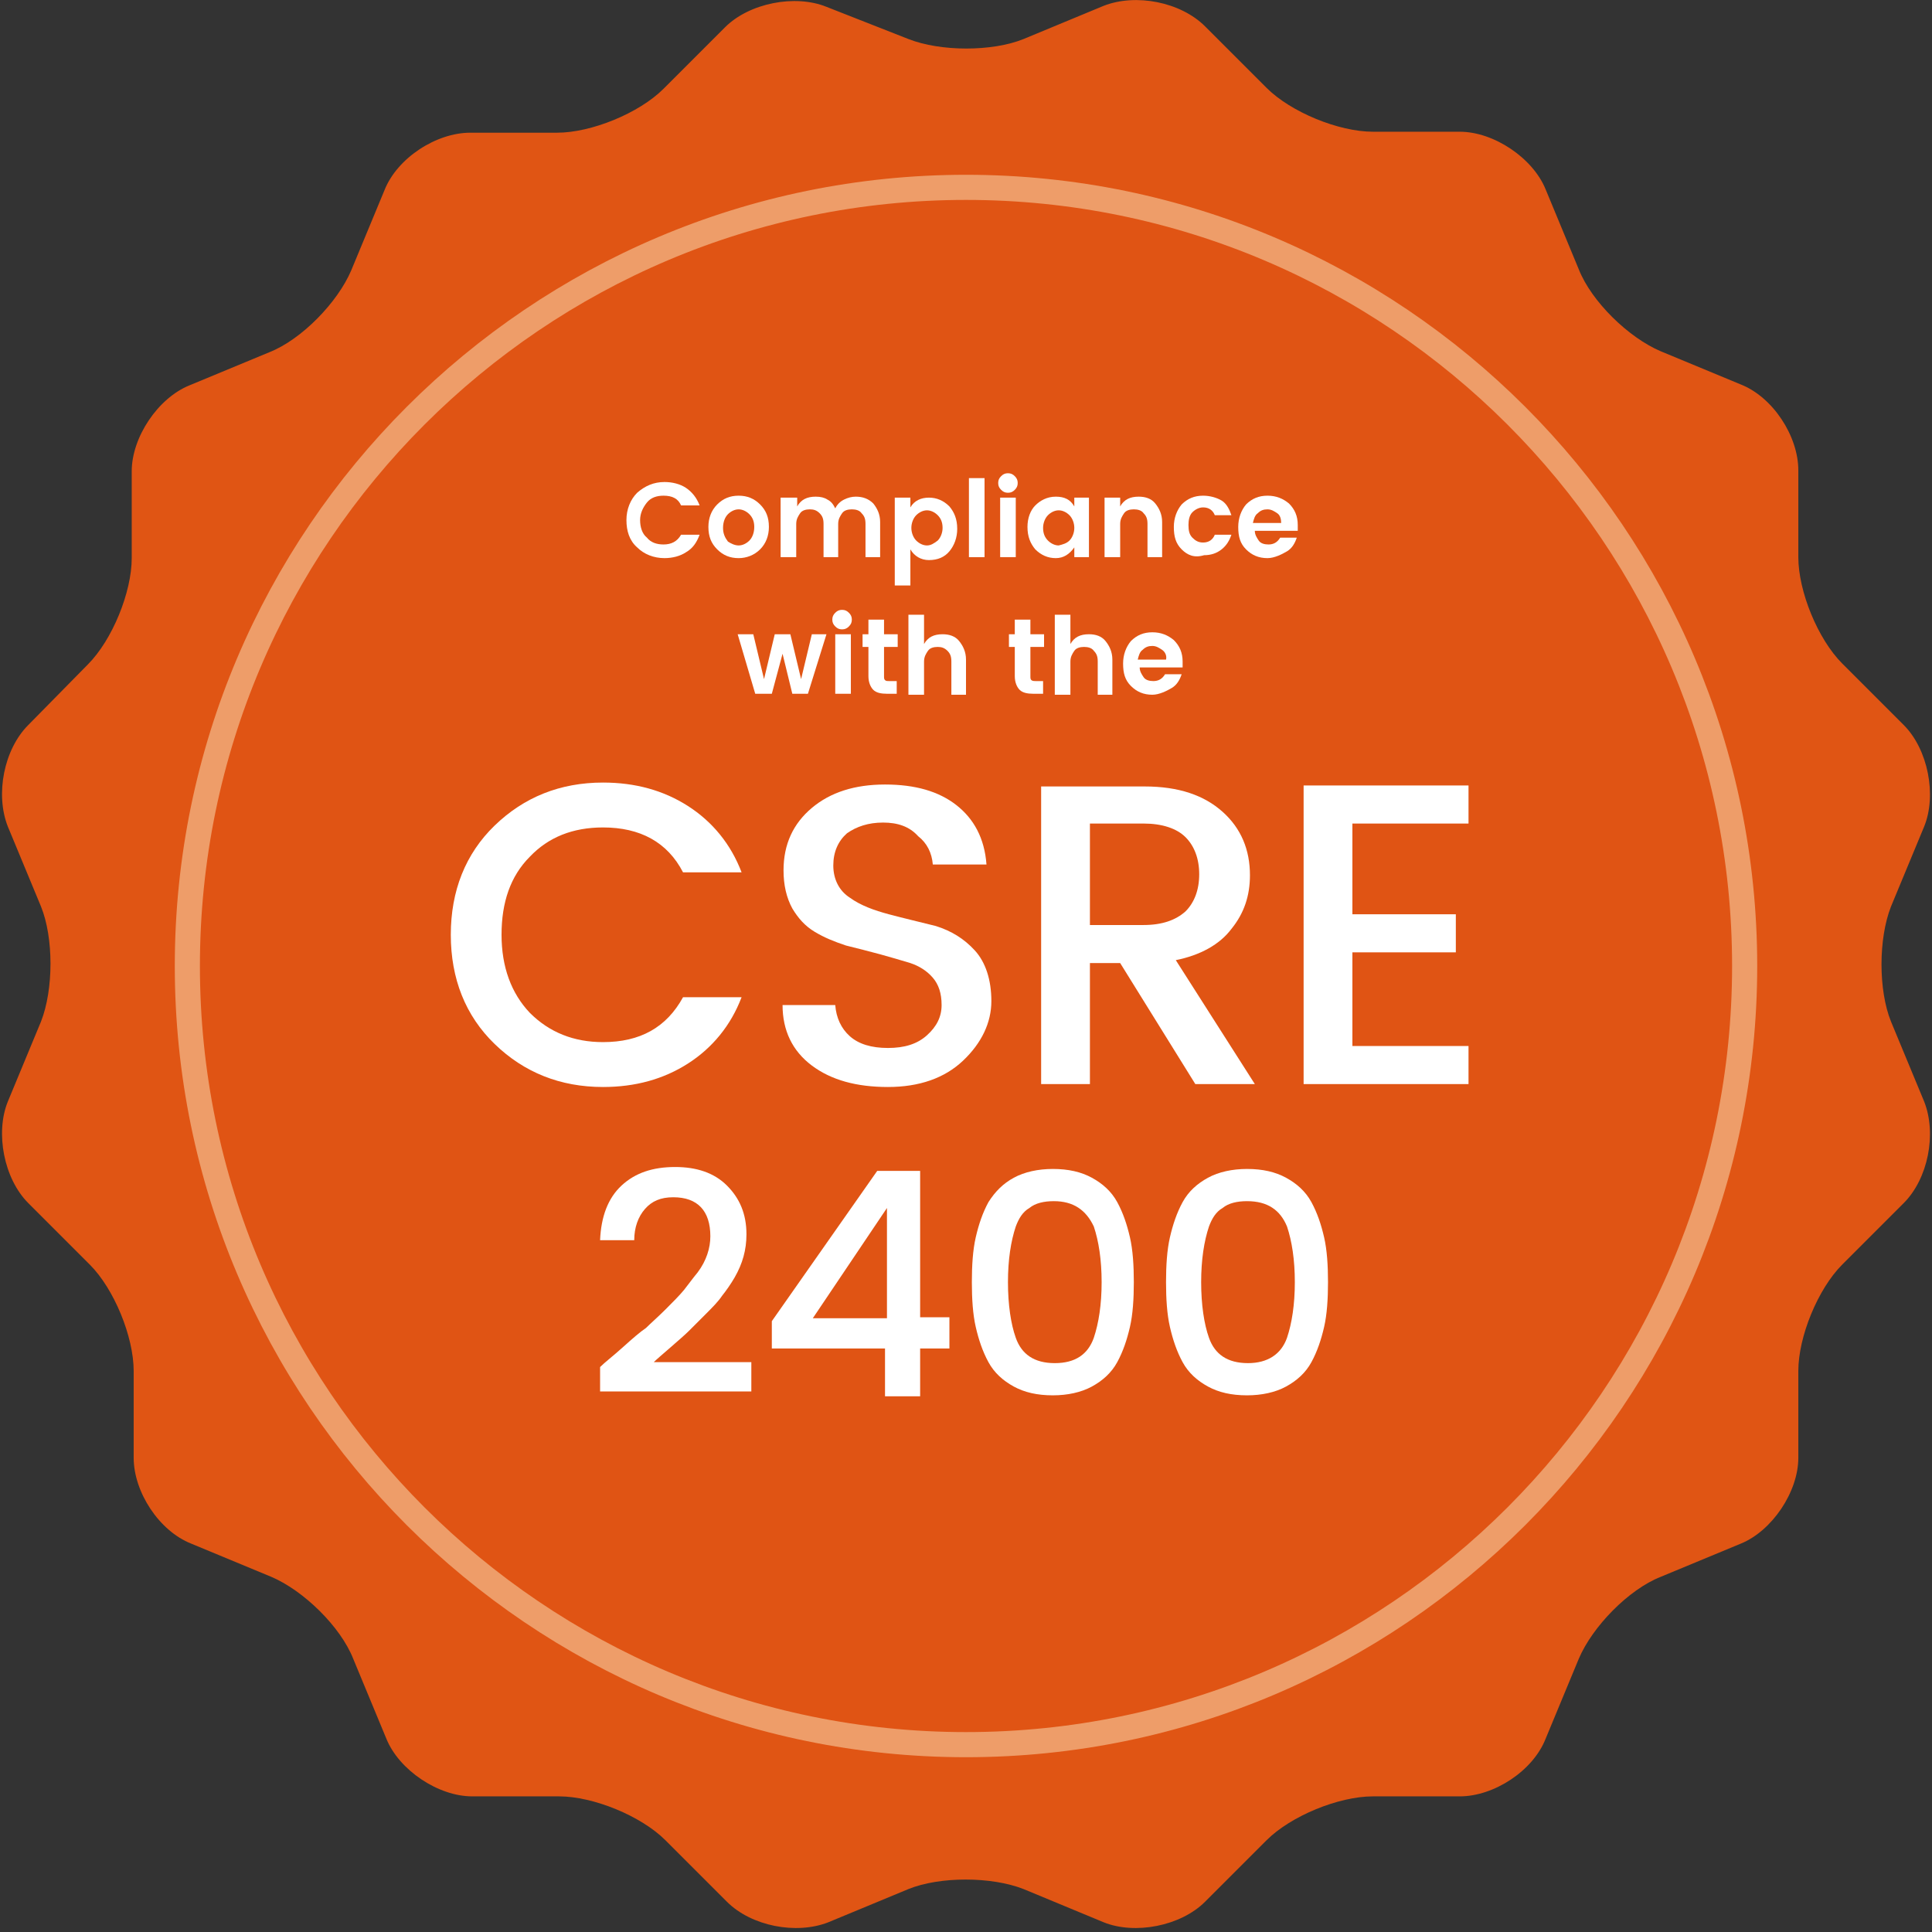
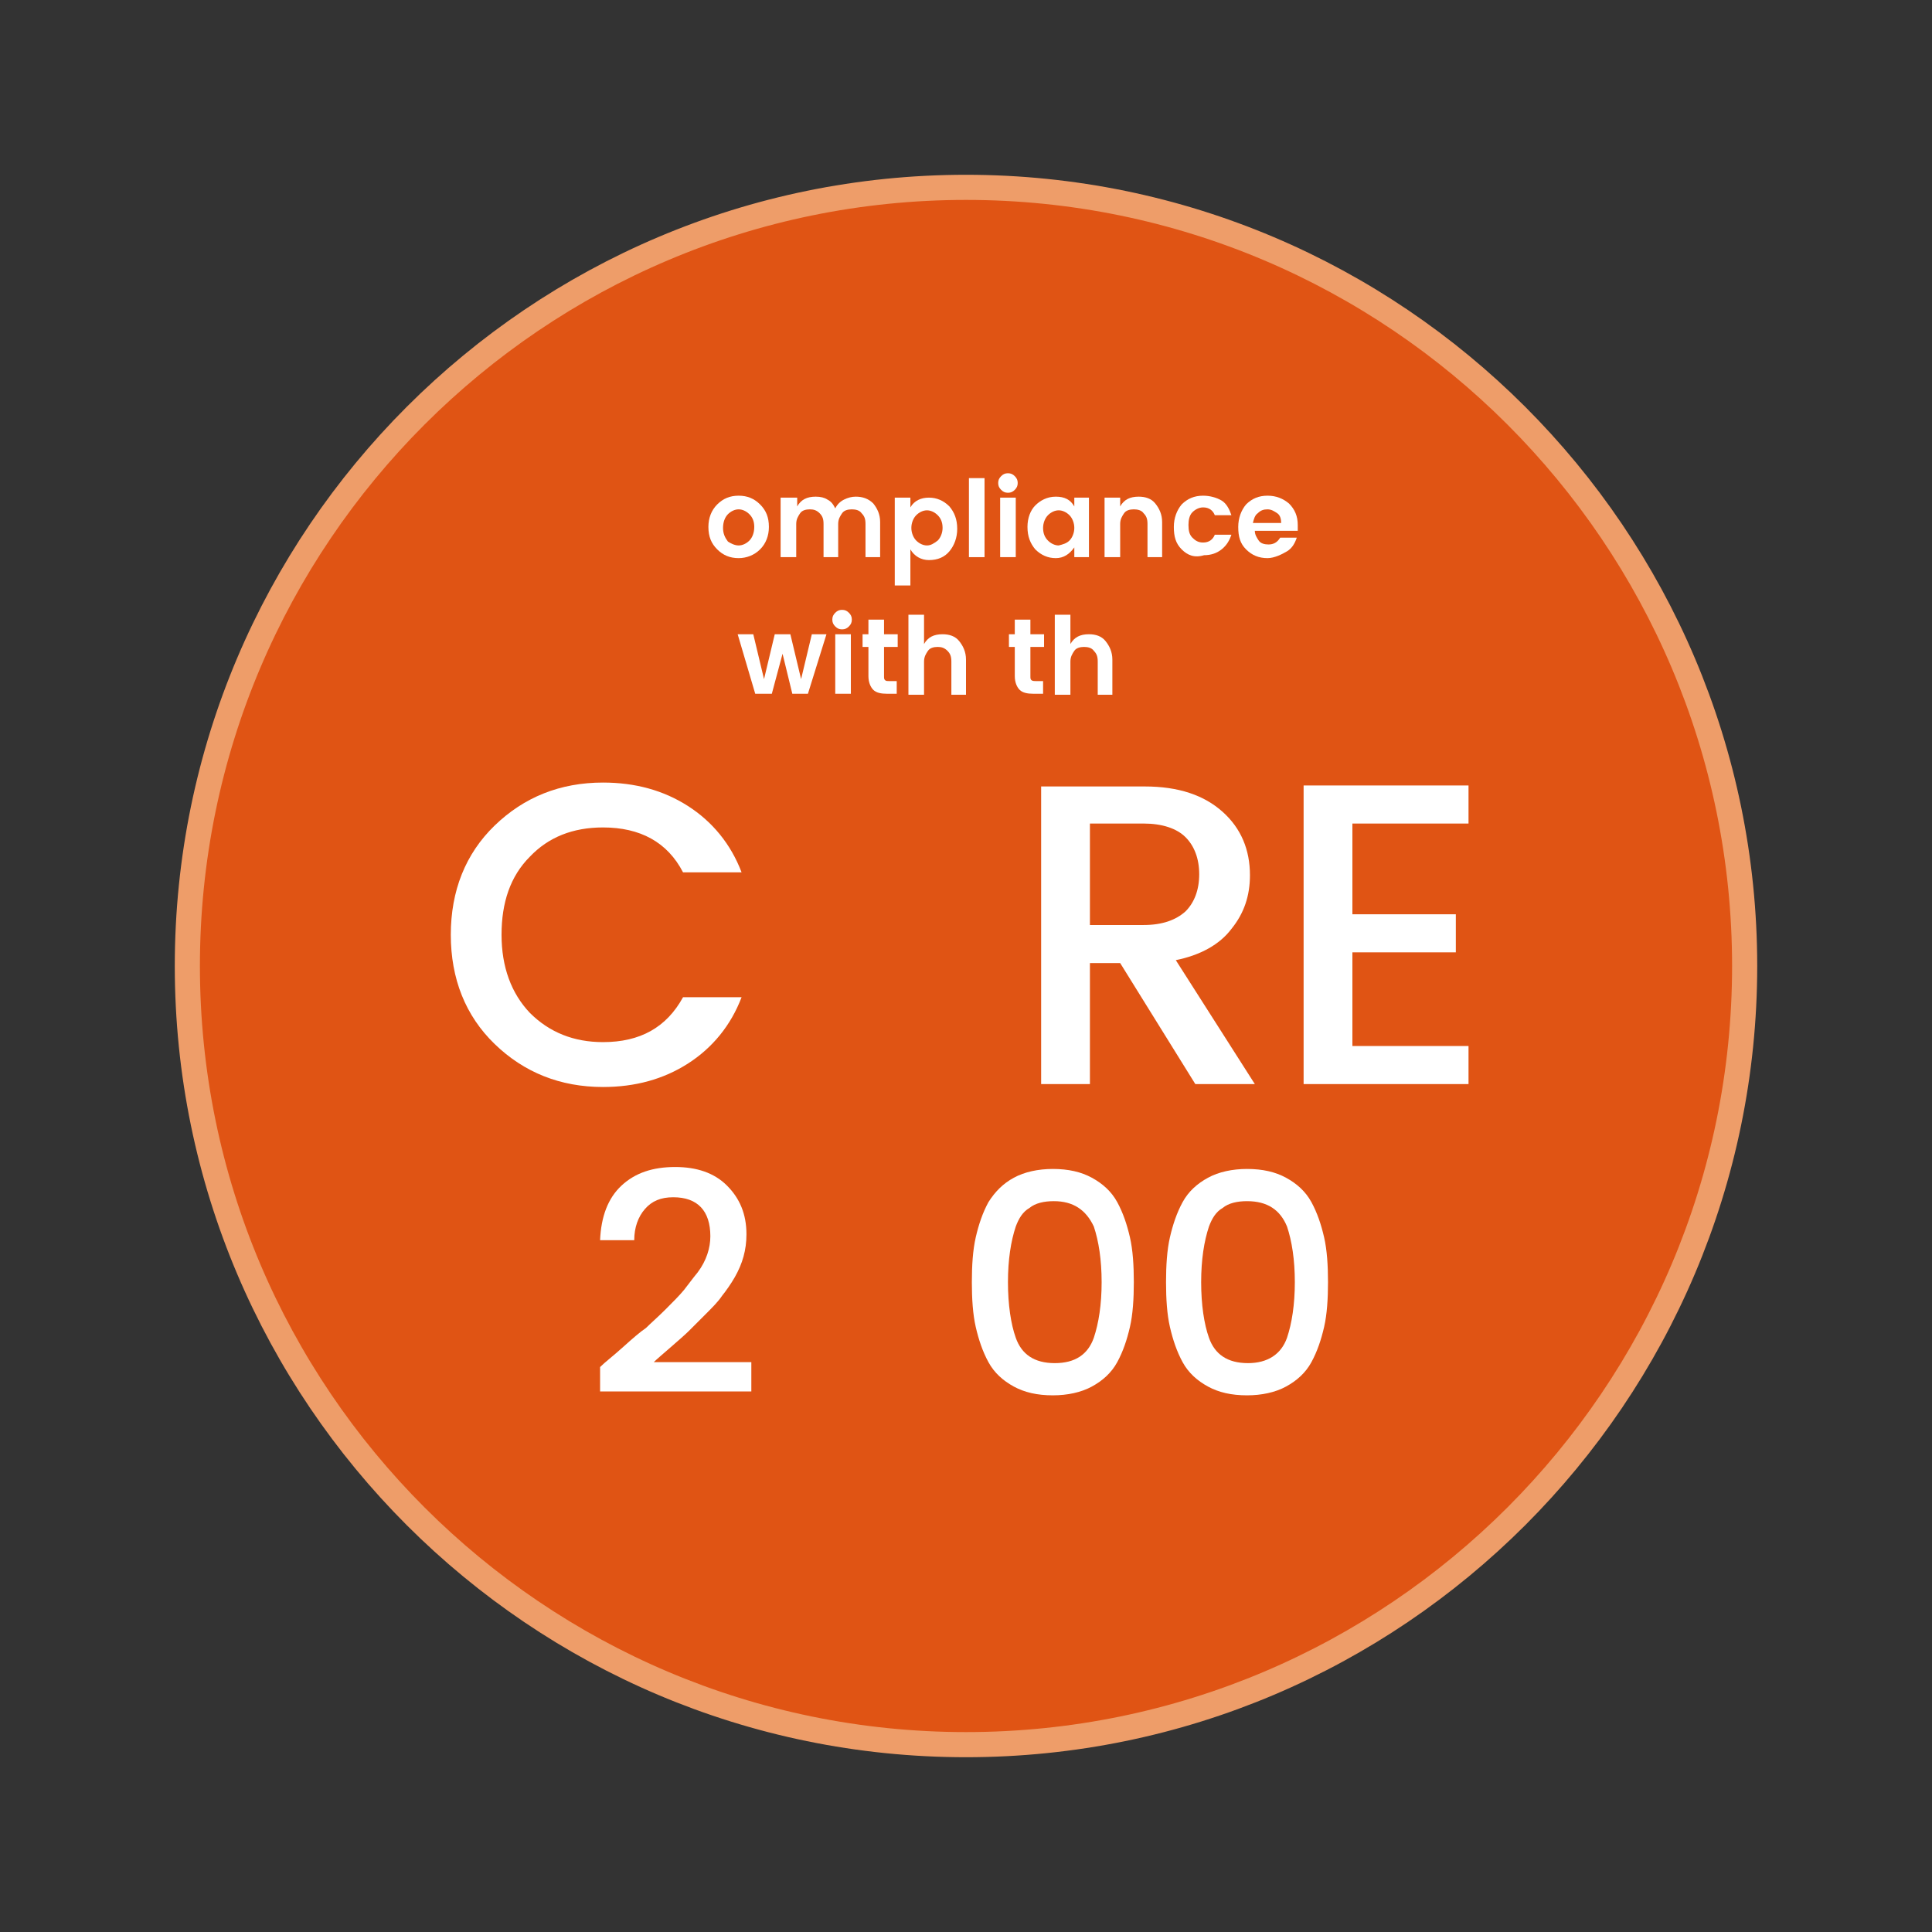
<svg xmlns="http://www.w3.org/2000/svg" version="1.1" id="Calque_1" x="0px" y="0px" viewBox="0 0 198 198" style="enable-background:new 0 0 198 198;" xml:space="preserve">
  <rect x="0" y="0" width="198" height="198" fill="#333333" stroke="none" />
  <style type="text/css">
	.st0{fill:#E05514;}
	.st1{fill:#E05414;stroke:#EE9D69;stroke-width:2.575;stroke-miterlimit:10;}
	.st2{fill:#FFFFFF;}
</style>
  <g>
    <g>
-       <path class="st0" d="M93.1,4c3.3,1.3,8.6,1.3,11.8,0l8.2-3.4c3.3-1.3,7.9-0.4,10.4,2.1l6.3,6.3c2.5,2.5,7.4,4.5,10.9,4.5l8.9,0    c3.5,0,7.5,2.7,8.8,5.9l3.4,8.2c1.3,3.3,5.1,7,8.4,8.4l8.2,3.4c3.3,1.3,5.9,5.3,5.9,8.8v8.9c0,3.5,2,8.4,4.5,10.9l6.3,6.3    c2.5,2.5,3.4,7.2,2.1,10.4l-3.4,8.2c-1.3,3.3-1.3,8.6,0,11.8l3.4,8.2c1.3,3.3,0.4,7.9-2.1,10.4l-6.3,6.3    c-2.5,2.5-4.5,7.4-4.5,10.9v8.9c0,3.5-2.7,7.5-5.9,8.8l-8.2,3.4c-3.3,1.3-7,5.1-8.4,8.4l-3.4,8.2c-1.3,3.3-5.3,5.9-8.8,5.9h-8.9    c-3.5,0-8.4,2-10.9,4.5l-6.3,6.3c-2.5,2.5-7.2,3.4-10.4,2.1l-8.2-3.4c-3.3-1.3-8.6-1.3-11.8,0l-8.2,3.4c-3.3,1.3-7.9,0.4-10.4-2.1    l-6.3-6.3c-2.5-2.5-7.4-4.5-10.9-4.5h-8.9c-3.5,0-7.5-2.7-8.8-5.9l-3.4-8.2c-1.3-3.3-5.1-7-8.4-8.4l-8.2-3.4    c-3.3-1.3-5.9-5.3-5.9-8.8l0-8.9c0-3.5-2-8.4-4.5-10.9l-6.3-6.3c-2.5-2.5-3.4-7.2-2.1-10.4l3.4-8.2c1.3-3.3,1.3-8.6,0-11.8    l-3.4-8.2c-1.3-3.3-0.4-7.9,2.1-10.4L9,68.1c2.5-2.5,4.5-7.4,4.5-10.9l0-8.9c0-3.5,2.7-7.5,5.9-8.8l8.2-3.4c3.3-1.3,7-5.1,8.4-8.4    l3.4-8.2c1.3-3.3,5.3-5.9,8.8-5.9l8.9,0c3.5,0,8.4-2,10.9-4.5l6.3-6.3c2.5-2.5,7.2-3.4,10.4-2.1L93.1,4z" />
-     </g>
+       </g>
    <g>
      <path class="st1" d="M99,178.8c-44,0-79.8-35.8-79.8-79.8C19.2,55,55,19.2,99,19.2c44,0,79.8,35.8,79.8,79.8    C178.8,143,143,178.8,99,178.8z" />
    </g>
    <g>
      <path class="st2" d="M50.7,107c-3-2.9-4.5-6.7-4.5-11.2c0-4.5,1.5-8.3,4.5-11.2c3-2.9,6.7-4.4,11.1-4.4c3.3,0,6.2,0.8,8.7,2.4    c2.5,1.6,4.4,3.9,5.5,6.8h-6c-1.6-3.1-4.4-4.6-8.2-4.6c-3.1,0-5.6,1-7.5,3c-2,2-2.9,4.7-2.9,8c0,3.3,1,6,2.9,8c2,2,4.5,3,7.5,3    c3.8,0,6.5-1.5,8.2-4.6h6c-1.1,2.9-3,5.2-5.5,6.8c-2.5,1.6-5.4,2.4-8.7,2.4C57.4,111.4,53.7,109.9,50.7,107z" />
-       <path class="st2" d="M90.5,84.3c-1.5,0-2.7,0.4-3.7,1.1c-0.9,0.8-1.4,1.9-1.4,3.3s0.6,2.6,1.7,3.3c1.1,0.8,2.5,1.3,4,1.7    s3.2,0.8,4.8,1.2c1.6,0.5,2.9,1.3,4,2.5c1.1,1.2,1.7,3,1.7,5.2s-1,4.3-2.9,6.1c-1.9,1.8-4.5,2.7-7.7,2.7c-3.2,0-5.8-0.7-7.8-2.2    c-2-1.5-3-3.6-3-6.2h5.4c0.1,1.3,0.6,2.4,1.5,3.2s2.2,1.2,3.9,1.2c1.7,0,3-0.4,4-1.3c1-0.9,1.5-1.9,1.5-3.1c0-1.2-0.3-2.1-0.9-2.8    c-0.6-0.7-1.4-1.2-2.3-1.5c-1-0.3-2-0.6-3.1-0.9s-2.3-0.6-3.5-0.9c-1.2-0.4-2.2-0.8-3.2-1.4c-1-0.6-1.7-1.4-2.3-2.4    c-0.6-1.1-0.9-2.4-0.9-3.9c0-2.7,1-4.8,2.9-6.4c1.9-1.6,4.4-2.4,7.5-2.4c3.1,0,5.5,0.7,7.3,2.1c1.8,1.4,2.9,3.4,3.1,6.1h-5.5    c-0.1-1.2-0.6-2.2-1.5-2.9C93.2,84.7,92,84.3,90.5,84.3z" />
      <path class="st2" d="M111.7,98.7v12.4h-5V80.6h10.6c3.5,0,6.1,0.9,8,2.6c1.9,1.7,2.8,3.9,2.8,6.5c0,2.1-0.6,3.9-1.9,5.5    c-1.2,1.6-3.2,2.7-5.7,3.2l8.1,12.7h-6.1l-7.7-12.4H111.7z M111.7,84.5v10.3h5.5c1.9,0,3.3-0.5,4.3-1.4c0.9-0.9,1.4-2.2,1.4-3.8    s-0.5-2.9-1.4-3.8c-0.9-0.9-2.4-1.4-4.3-1.4H111.7z" />
      <path class="st2" d="M150.5,80.5v3.9h-11.9v9.3h10.6v3.9h-10.6v9.6h11.9v3.9h-16.9V80.5H150.5z" />
      <path class="st2" d="M61.5,142.8v-2.7c0.5-0.5,1.3-1.1,2.3-2c1-0.9,1.8-1.6,2.4-2c0.5-0.5,1.2-1.1,2-1.9c0.8-0.8,1.4-1.4,1.9-2    c0.4-0.5,0.9-1.2,1.4-1.8c0.9-1.2,1.3-2.5,1.3-3.7c0-2.6-1.3-4-3.8-4c-1.3,0-2.2,0.4-2.9,1.2c-0.7,0.8-1.1,1.9-1.1,3.2h-3.5    c0.1-2.4,0.8-4.3,2.2-5.6c1.4-1.3,3.2-1.9,5.5-1.9c2.2,0,4,0.6,5.3,1.9s2,2.9,2,5c0,1.6-0.4,3-1.2,4.4c-0.4,0.7-0.9,1.4-1.3,1.9    c-0.4,0.6-1,1.2-1.7,1.9s-1.3,1.3-1.7,1.7c-0.4,0.4-1.1,1-1.9,1.7c-0.8,0.7-1.4,1.2-1.7,1.5H77v3H61.5z" />
-       <path class="st2" d="M90.7,143.1v-4.9H79.1v-2.8l10.8-15.4h4.4v15h3v3.2h-3v4.9H90.7z M90.9,135.1v-11.3l-7.6,11.3H90.9z" />
      <path class="st2" d="M103.9,120.7c1.1-0.6,2.5-0.9,4-0.9c1.6,0,2.9,0.3,4,0.9c1.1,0.6,2,1.4,2.6,2.5c0.6,1.1,1,2.3,1.3,3.6    c0.3,1.3,0.4,2.9,0.4,4.6c0,1.7-0.1,3.3-0.4,4.6c-0.3,1.3-0.7,2.5-1.3,3.6c-0.6,1.1-1.5,1.9-2.6,2.5c-1.1,0.6-2.5,0.9-4,0.9    c-1.6,0-2.9-0.3-4-0.9c-1.1-0.6-2-1.4-2.6-2.5c-0.6-1.1-1-2.3-1.3-3.6c-0.3-1.3-0.4-2.9-0.4-4.6c0-1.7,0.1-3.3,0.4-4.6    c0.3-1.3,0.7-2.5,1.3-3.6C102,122.1,102.8,121.3,103.9,120.7z M108,123.1c-1,0-1.9,0.2-2.5,0.7c-0.7,0.4-1.1,1.1-1.4,1.9    c-0.5,1.5-0.8,3.4-0.8,5.7c0,2.3,0.3,4.3,0.8,5.7c0.6,1.7,1.9,2.6,4,2.6s3.4-0.9,4-2.6c0.5-1.5,0.8-3.4,0.8-5.7    c0-2.3-0.3-4.2-0.8-5.7C111.3,124,110,123.1,108,123.1z" />
      <path class="st2" d="M123.8,120.7c1.1-0.6,2.5-0.9,4-0.9c1.6,0,2.9,0.3,4,0.9c1.1,0.6,2,1.4,2.6,2.5c0.6,1.1,1,2.3,1.3,3.6    c0.3,1.3,0.4,2.9,0.4,4.6c0,1.7-0.1,3.3-0.4,4.6c-0.3,1.3-0.7,2.5-1.3,3.6c-0.6,1.1-1.5,1.9-2.6,2.5c-1.1,0.6-2.5,0.9-4,0.9    c-1.6,0-2.9-0.3-4-0.9c-1.1-0.6-2-1.4-2.6-2.5c-0.6-1.1-1-2.3-1.3-3.6c-0.3-1.3-0.4-2.9-0.4-4.6c0-1.7,0.1-3.3,0.4-4.6    c0.3-1.3,0.7-2.5,1.3-3.6C121.8,122.1,122.7,121.3,123.8,120.7z M127.8,123.1c-1,0-1.9,0.2-2.5,0.7c-0.7,0.4-1.1,1.1-1.4,1.9    c-0.5,1.5-0.8,3.4-0.8,5.7c0,2.3,0.3,4.3,0.8,5.7c0.6,1.7,1.9,2.6,4,2.6c2,0,3.4-0.9,4-2.6c0.5-1.5,0.8-3.4,0.8-5.7    c0-2.3-0.3-4.2-0.8-5.7C131.2,124,129.9,123.1,127.8,123.1z" />
    </g>
    <g>
-       <path class="st2" d="M65.3,56.1c-0.8-0.7-1.1-1.7-1.1-2.8s0.4-2.1,1.1-2.8c0.8-0.7,1.7-1.1,2.8-1.1c0.8,0,1.6,0.2,2.2,0.6    c0.6,0.4,1.1,1,1.4,1.8h-1.9c-0.3-0.7-0.9-1-1.8-1c-0.7,0-1.3,0.2-1.7,0.7c-0.4,0.5-0.7,1.1-0.7,1.8s0.2,1.4,0.7,1.8    c0.4,0.5,1,0.7,1.7,0.7c0.8,0,1.4-0.3,1.8-1h1.9c-0.3,0.8-0.7,1.4-1.4,1.8c-0.6,0.4-1.4,0.6-2.2,0.6C67,57.2,66,56.8,65.3,56.1z" />
      <path class="st2" d="M73.5,56.3c-0.6-0.6-0.9-1.3-0.9-2.3c0-0.9,0.3-1.7,0.9-2.3c0.6-0.6,1.3-0.9,2.2-0.9c0.9,0,1.6,0.3,2.2,0.9    c0.6,0.6,0.9,1.3,0.9,2.3c0,0.9-0.3,1.7-0.9,2.3c-0.6,0.6-1.4,0.9-2.2,0.9C74.8,57.2,74.1,56.9,73.5,56.3z M75.7,55.9    c0.4,0,0.8-0.2,1.1-0.5c0.3-0.3,0.5-0.8,0.5-1.4s-0.2-1-0.5-1.3c-0.3-0.3-0.7-0.5-1.1-0.5c-0.4,0-0.8,0.2-1.1,0.5    c-0.3,0.3-0.5,0.8-0.5,1.4c0,0.6,0.2,1,0.5,1.4C74.9,55.7,75.3,55.9,75.7,55.9z" />
      <path class="st2" d="M81.7,51v0.9c0.4-0.7,1-1,1.9-1c0.5,0,0.9,0.1,1.2,0.3c0.4,0.2,0.6,0.5,0.8,0.9c0.2-0.4,0.5-0.7,0.9-0.9    c0.4-0.2,0.8-0.3,1.2-0.3c0.7,0,1.3,0.2,1.8,0.7c0.4,0.5,0.7,1.1,0.7,1.9v3.6h-1.5v-3.4c0-0.5-0.1-0.8-0.4-1.1    c-0.2-0.3-0.6-0.4-1-0.4s-0.8,0.1-1,0.4s-0.4,0.6-0.4,1.1v3.4h-1.5v-3.4c0-0.5-0.1-0.8-0.4-1.1s-0.6-0.4-1-0.4    c-0.4,0-0.8,0.1-1,0.4c-0.2,0.3-0.4,0.6-0.4,1.1v3.4h-1.6V51H81.7z" />
      <path class="st2" d="M93.3,52c0.4-0.7,1.1-1,1.9-1c0.8,0,1.5,0.3,2.1,0.9c0.5,0.6,0.8,1.3,0.8,2.3c0,0.9-0.3,1.7-0.8,2.3    c-0.5,0.6-1.2,0.9-2.1,0.9c-0.8,0-1.5-0.4-1.9-1.1V60h-1.6v-9h1.6V52z M96.1,55.4c0.3-0.3,0.5-0.8,0.5-1.3c0-0.6-0.2-1-0.5-1.3    c-0.3-0.3-0.7-0.5-1.1-0.5s-0.8,0.2-1.1,0.5c-0.3,0.3-0.5,0.8-0.5,1.3s0.2,1,0.5,1.3s0.7,0.5,1.1,0.5S95.7,55.7,96.1,55.4z" />
      <path class="st2" d="M99.3,57.1V49h1.6v8.1H99.3z" />
      <path class="st2" d="M104.3,49.5c0,0.3-0.1,0.5-0.3,0.7c-0.2,0.2-0.4,0.3-0.7,0.3c-0.3,0-0.5-0.1-0.7-0.3    c-0.2-0.2-0.3-0.4-0.3-0.7s0.1-0.5,0.3-0.7c0.2-0.2,0.4-0.3,0.7-0.3c0.3,0,0.5,0.1,0.7,0.3C104.2,49,104.3,49.2,104.3,49.5z     M102.5,57.1V51h1.6v6.1H102.5z" />
      <path class="st2" d="M106.1,56.3c-0.5-0.6-0.8-1.3-0.8-2.3c0-0.9,0.3-1.7,0.8-2.2s1.2-0.9,2.1-0.9s1.5,0.3,1.9,1V51h1.5v6.1h-1.5    v-1c-0.5,0.7-1.1,1.1-1.9,1.1S106.7,56.9,106.1,56.3z M109.6,55.4c0.3-0.3,0.5-0.8,0.5-1.3s-0.2-1-0.5-1.3    c-0.3-0.3-0.7-0.5-1.1-0.5s-0.8,0.2-1.1,0.5c-0.3,0.3-0.5,0.8-0.5,1.3c0,0.6,0.2,1,0.5,1.3c0.3,0.3,0.7,0.5,1.1,0.5    C108.9,55.8,109.3,55.7,109.6,55.4z" />
      <path class="st2" d="M114.8,51v0.9c0.4-0.7,1-1,1.9-1c0.7,0,1.3,0.2,1.7,0.7c0.4,0.5,0.7,1.1,0.7,1.9v3.6h-1.5v-3.4    c0-0.5-0.1-0.8-0.4-1.1c-0.2-0.3-0.6-0.4-1-0.4s-0.8,0.1-1,0.4c-0.2,0.3-0.4,0.6-0.4,1.1v3.4h-1.6V51H114.8z" />
      <path class="st2" d="M121.1,56.3c-0.6-0.6-0.8-1.3-0.8-2.3c0-0.9,0.3-1.7,0.8-2.3c0.6-0.6,1.3-0.9,2.2-0.9c0.7,0,1.4,0.2,1.9,0.5    s0.8,0.9,1,1.5h-1.7c-0.2-0.5-0.6-0.8-1.2-0.8c-0.4,0-0.8,0.2-1.1,0.5c-0.3,0.3-0.4,0.8-0.4,1.3c0,0.6,0.1,1,0.4,1.3    s0.6,0.5,1.1,0.5c0.6,0,1-0.3,1.2-0.8h1.7c-0.2,0.6-0.5,1.1-1,1.5c-0.5,0.4-1.1,0.6-1.8,0.6C122.4,57.2,121.7,56.9,121.1,56.3z" />
      <path class="st2" d="M129.9,57.2c-0.9,0-1.6-0.3-2.2-0.9c-0.6-0.6-0.8-1.3-0.8-2.3c0-0.9,0.3-1.7,0.8-2.3c0.6-0.6,1.3-0.9,2.2-0.9    c0.9,0,1.6,0.3,2.2,0.8c0.6,0.6,0.9,1.3,0.9,2.2c0,0.2,0,0.4,0,0.6h-4.4c0,0.4,0.2,0.7,0.4,1s0.6,0.4,1,0.4c0.5,0,0.9-0.2,1.2-0.7    h1.7c-0.2,0.6-0.5,1.1-1,1.4S130.6,57.2,129.9,57.2z M130.9,52.6c-0.3-0.2-0.6-0.4-1-0.4s-0.7,0.1-1,0.4c-0.3,0.2-0.4,0.6-0.5,1    h2.9C131.3,53.2,131.2,52.8,130.9,52.6z" />
      <path class="st2" d="M83.2,65h1.5l-1.9,6.1h-1.6l-1-4.1l-1.1,4.1h-1.7L75.6,65h1.6l1.1,4.6l1.1-4.6H81l1.1,4.6L83.2,65z" />
      <path class="st2" d="M87.3,63.5c0,0.3-0.1,0.5-0.3,0.7c-0.2,0.2-0.4,0.3-0.7,0.3s-0.5-0.1-0.7-0.3c-0.2-0.2-0.3-0.4-0.3-0.7    s0.1-0.5,0.3-0.7c0.2-0.2,0.4-0.3,0.7-0.3s0.5,0.1,0.7,0.3C87.2,63,87.3,63.2,87.3,63.5z M85.6,71.1V65h1.6v6.1H85.6z" />
      <path class="st2" d="M91.2,69.8h0.7v1.3h-1c-0.6,0-1.1-0.1-1.4-0.4c-0.3-0.3-0.5-0.8-0.5-1.4v-3h-0.6V65H89v-1.5h1.6V65h1.4v1.3    h-1.4v3c0,0.2,0,0.3,0.1,0.4C90.8,69.8,90.9,69.8,91.2,69.8z" />
      <path class="st2" d="M94.7,63v3c0.4-0.7,1-1,1.9-1c0.7,0,1.3,0.2,1.7,0.7c0.4,0.5,0.7,1.1,0.7,1.9v3.6h-1.5v-3.4    c0-0.5-0.1-0.8-0.4-1.1s-0.6-0.4-1-0.4c-0.4,0-0.8,0.1-1,0.4c-0.2,0.3-0.4,0.6-0.4,1.1v3.4h-1.6V63H94.7z" />
      <path class="st2" d="M106.2,69.8h0.7v1.3h-1c-0.6,0-1.1-0.1-1.4-0.4c-0.3-0.3-0.5-0.8-0.5-1.4v-3h-0.6V65h0.6v-1.5h1.6V65h1.4v1.3    h-1.4v3c0,0.2,0,0.3,0.1,0.4C105.8,69.8,106,69.8,106.2,69.8z" />
      <path class="st2" d="M109.7,63v3c0.4-0.7,1-1,1.9-1c0.7,0,1.3,0.2,1.7,0.7c0.4,0.5,0.7,1.1,0.7,1.9v3.6h-1.5v-3.4    c0-0.5-0.1-0.8-0.4-1.1c-0.2-0.3-0.6-0.4-1-0.4s-0.8,0.1-1,0.4c-0.2,0.3-0.4,0.6-0.4,1.1v3.4h-1.6V63H109.7z" />
-       <path class="st2" d="M118.1,71.2c-0.9,0-1.6-0.3-2.2-0.9c-0.6-0.6-0.8-1.3-0.8-2.3c0-0.9,0.3-1.7,0.8-2.3c0.6-0.6,1.3-0.9,2.2-0.9    c0.9,0,1.6,0.3,2.2,0.8c0.6,0.6,0.9,1.3,0.9,2.2c0,0.2,0,0.4,0,0.6h-4.4c0,0.4,0.2,0.7,0.4,1s0.6,0.4,1,0.4c0.5,0,0.9-0.2,1.2-0.7    h1.7c-0.2,0.6-0.5,1.1-1,1.4S118.8,71.2,118.1,71.2z M119.1,66.6c-0.3-0.2-0.6-0.4-1-0.4s-0.7,0.1-1,0.4c-0.3,0.2-0.4,0.6-0.5,1    h2.9C119.6,67.2,119.4,66.8,119.1,66.6z" />
    </g>
  </g>
</svg>